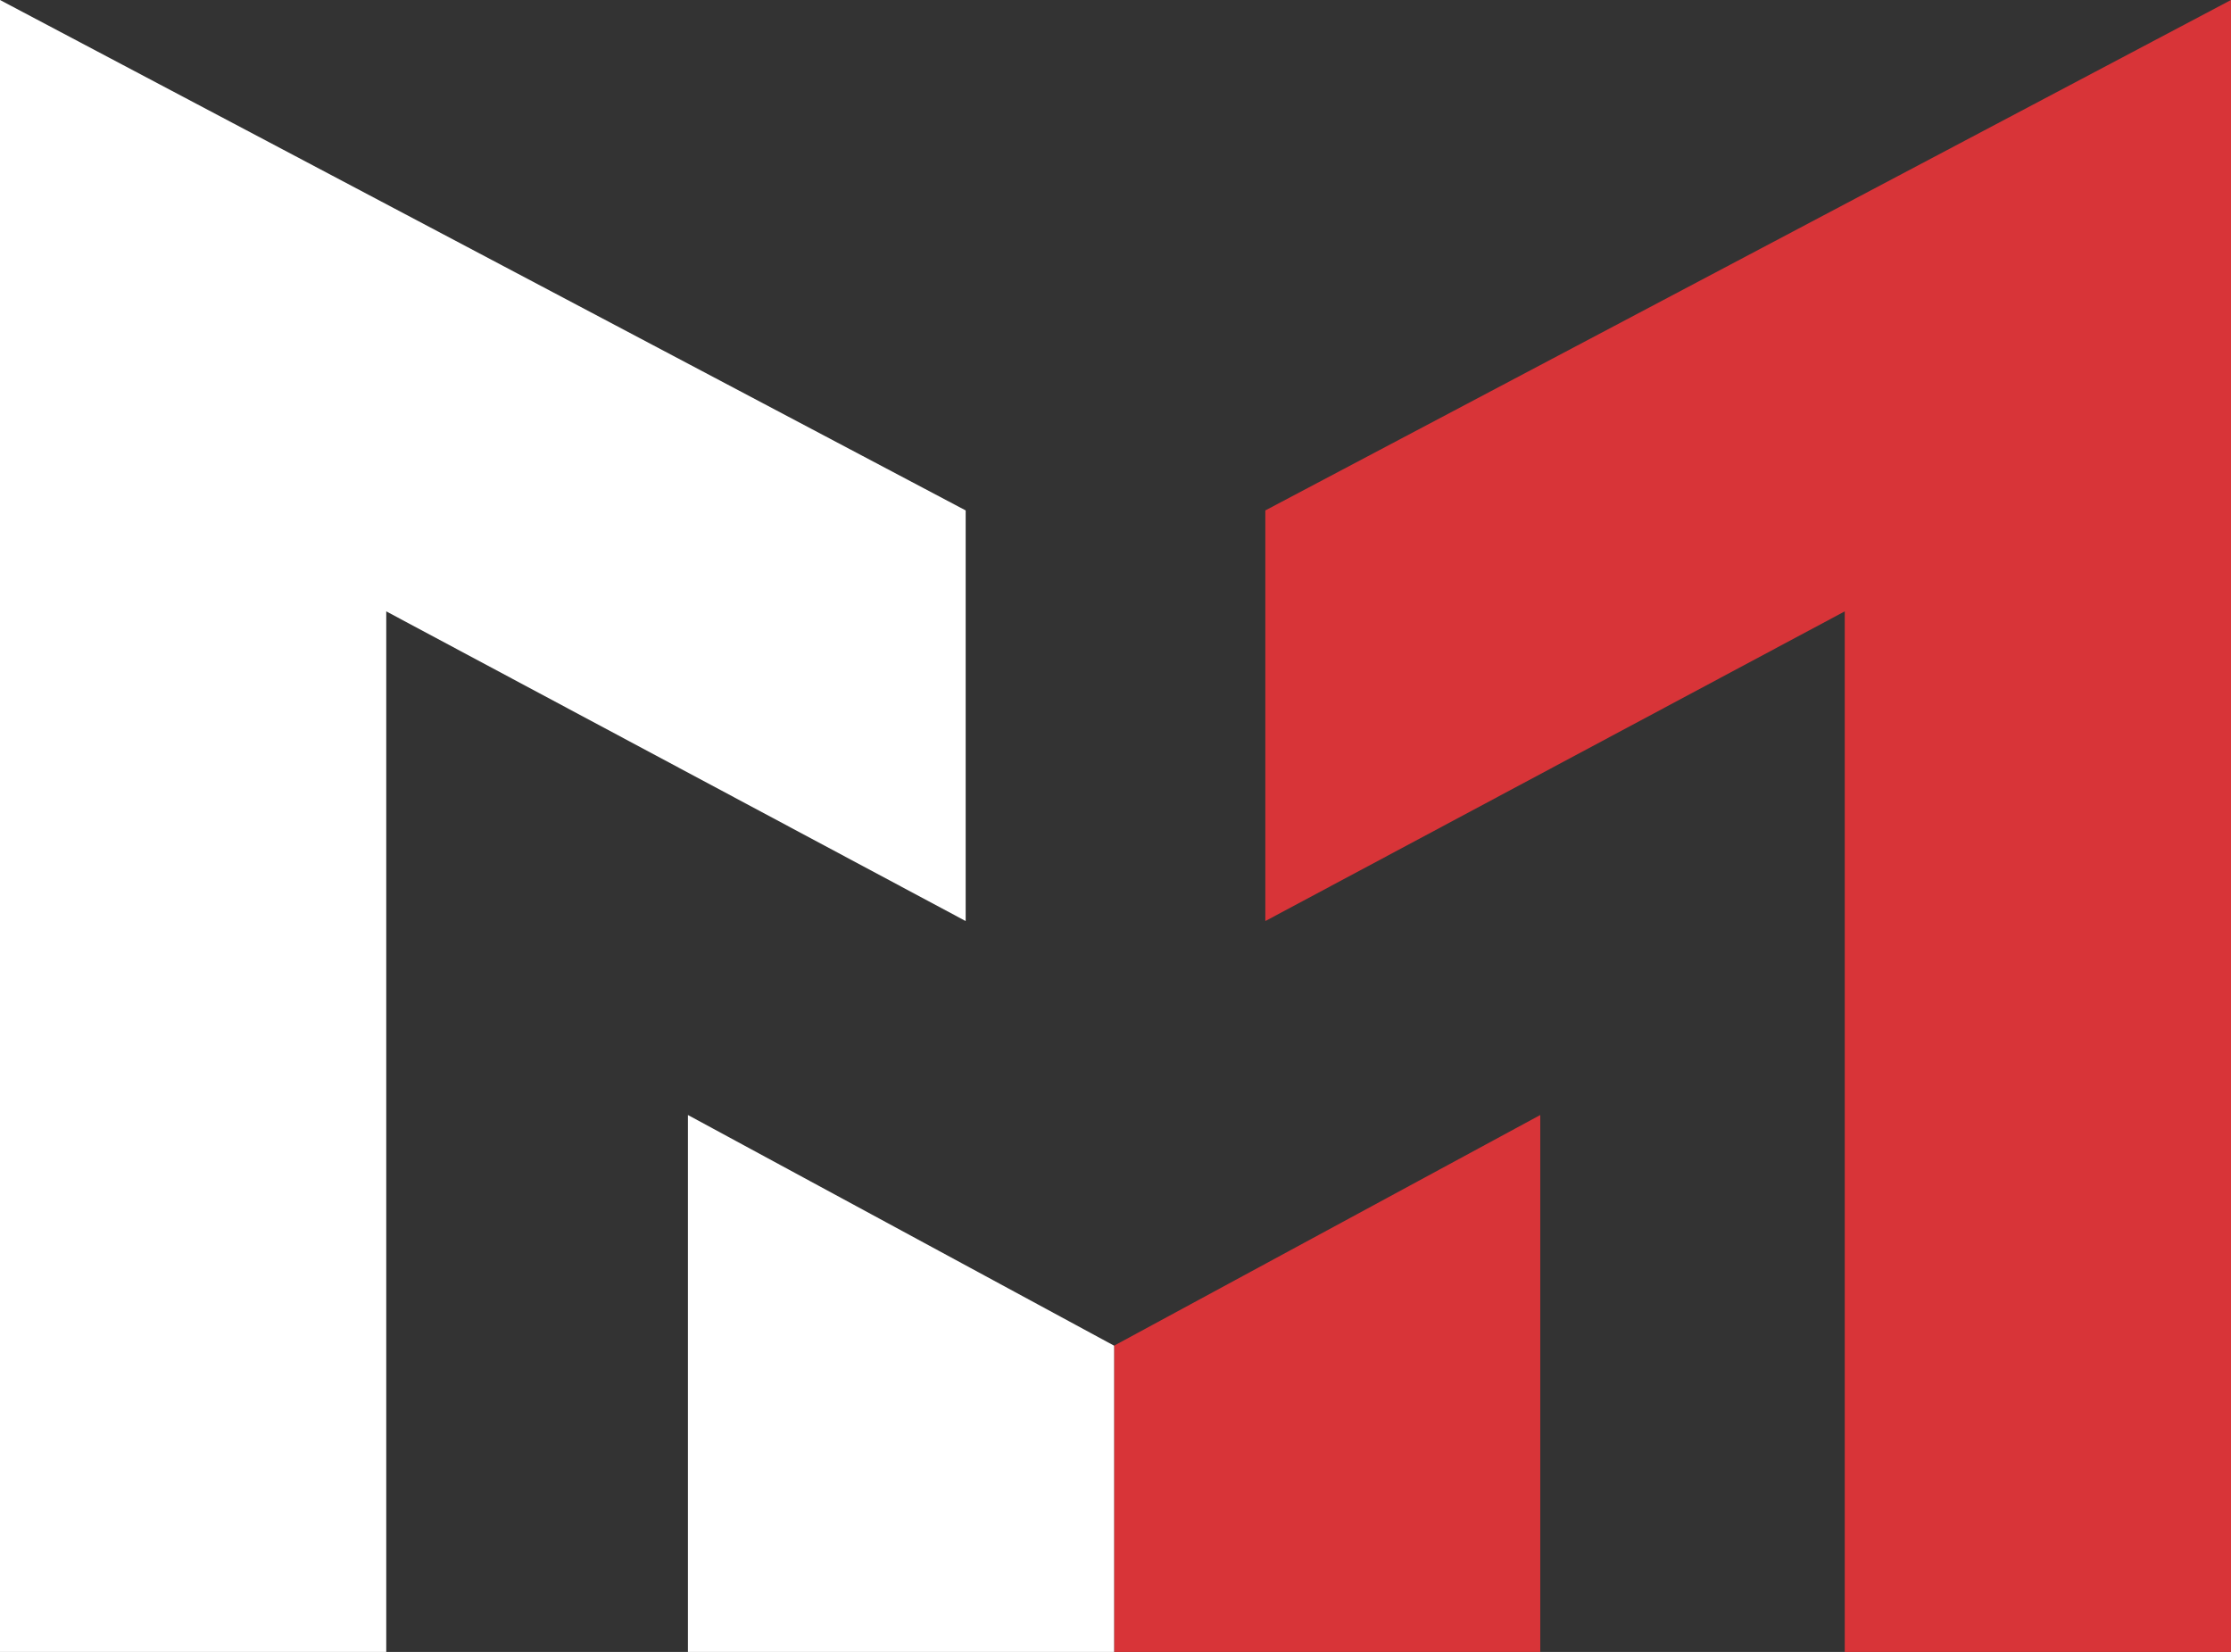
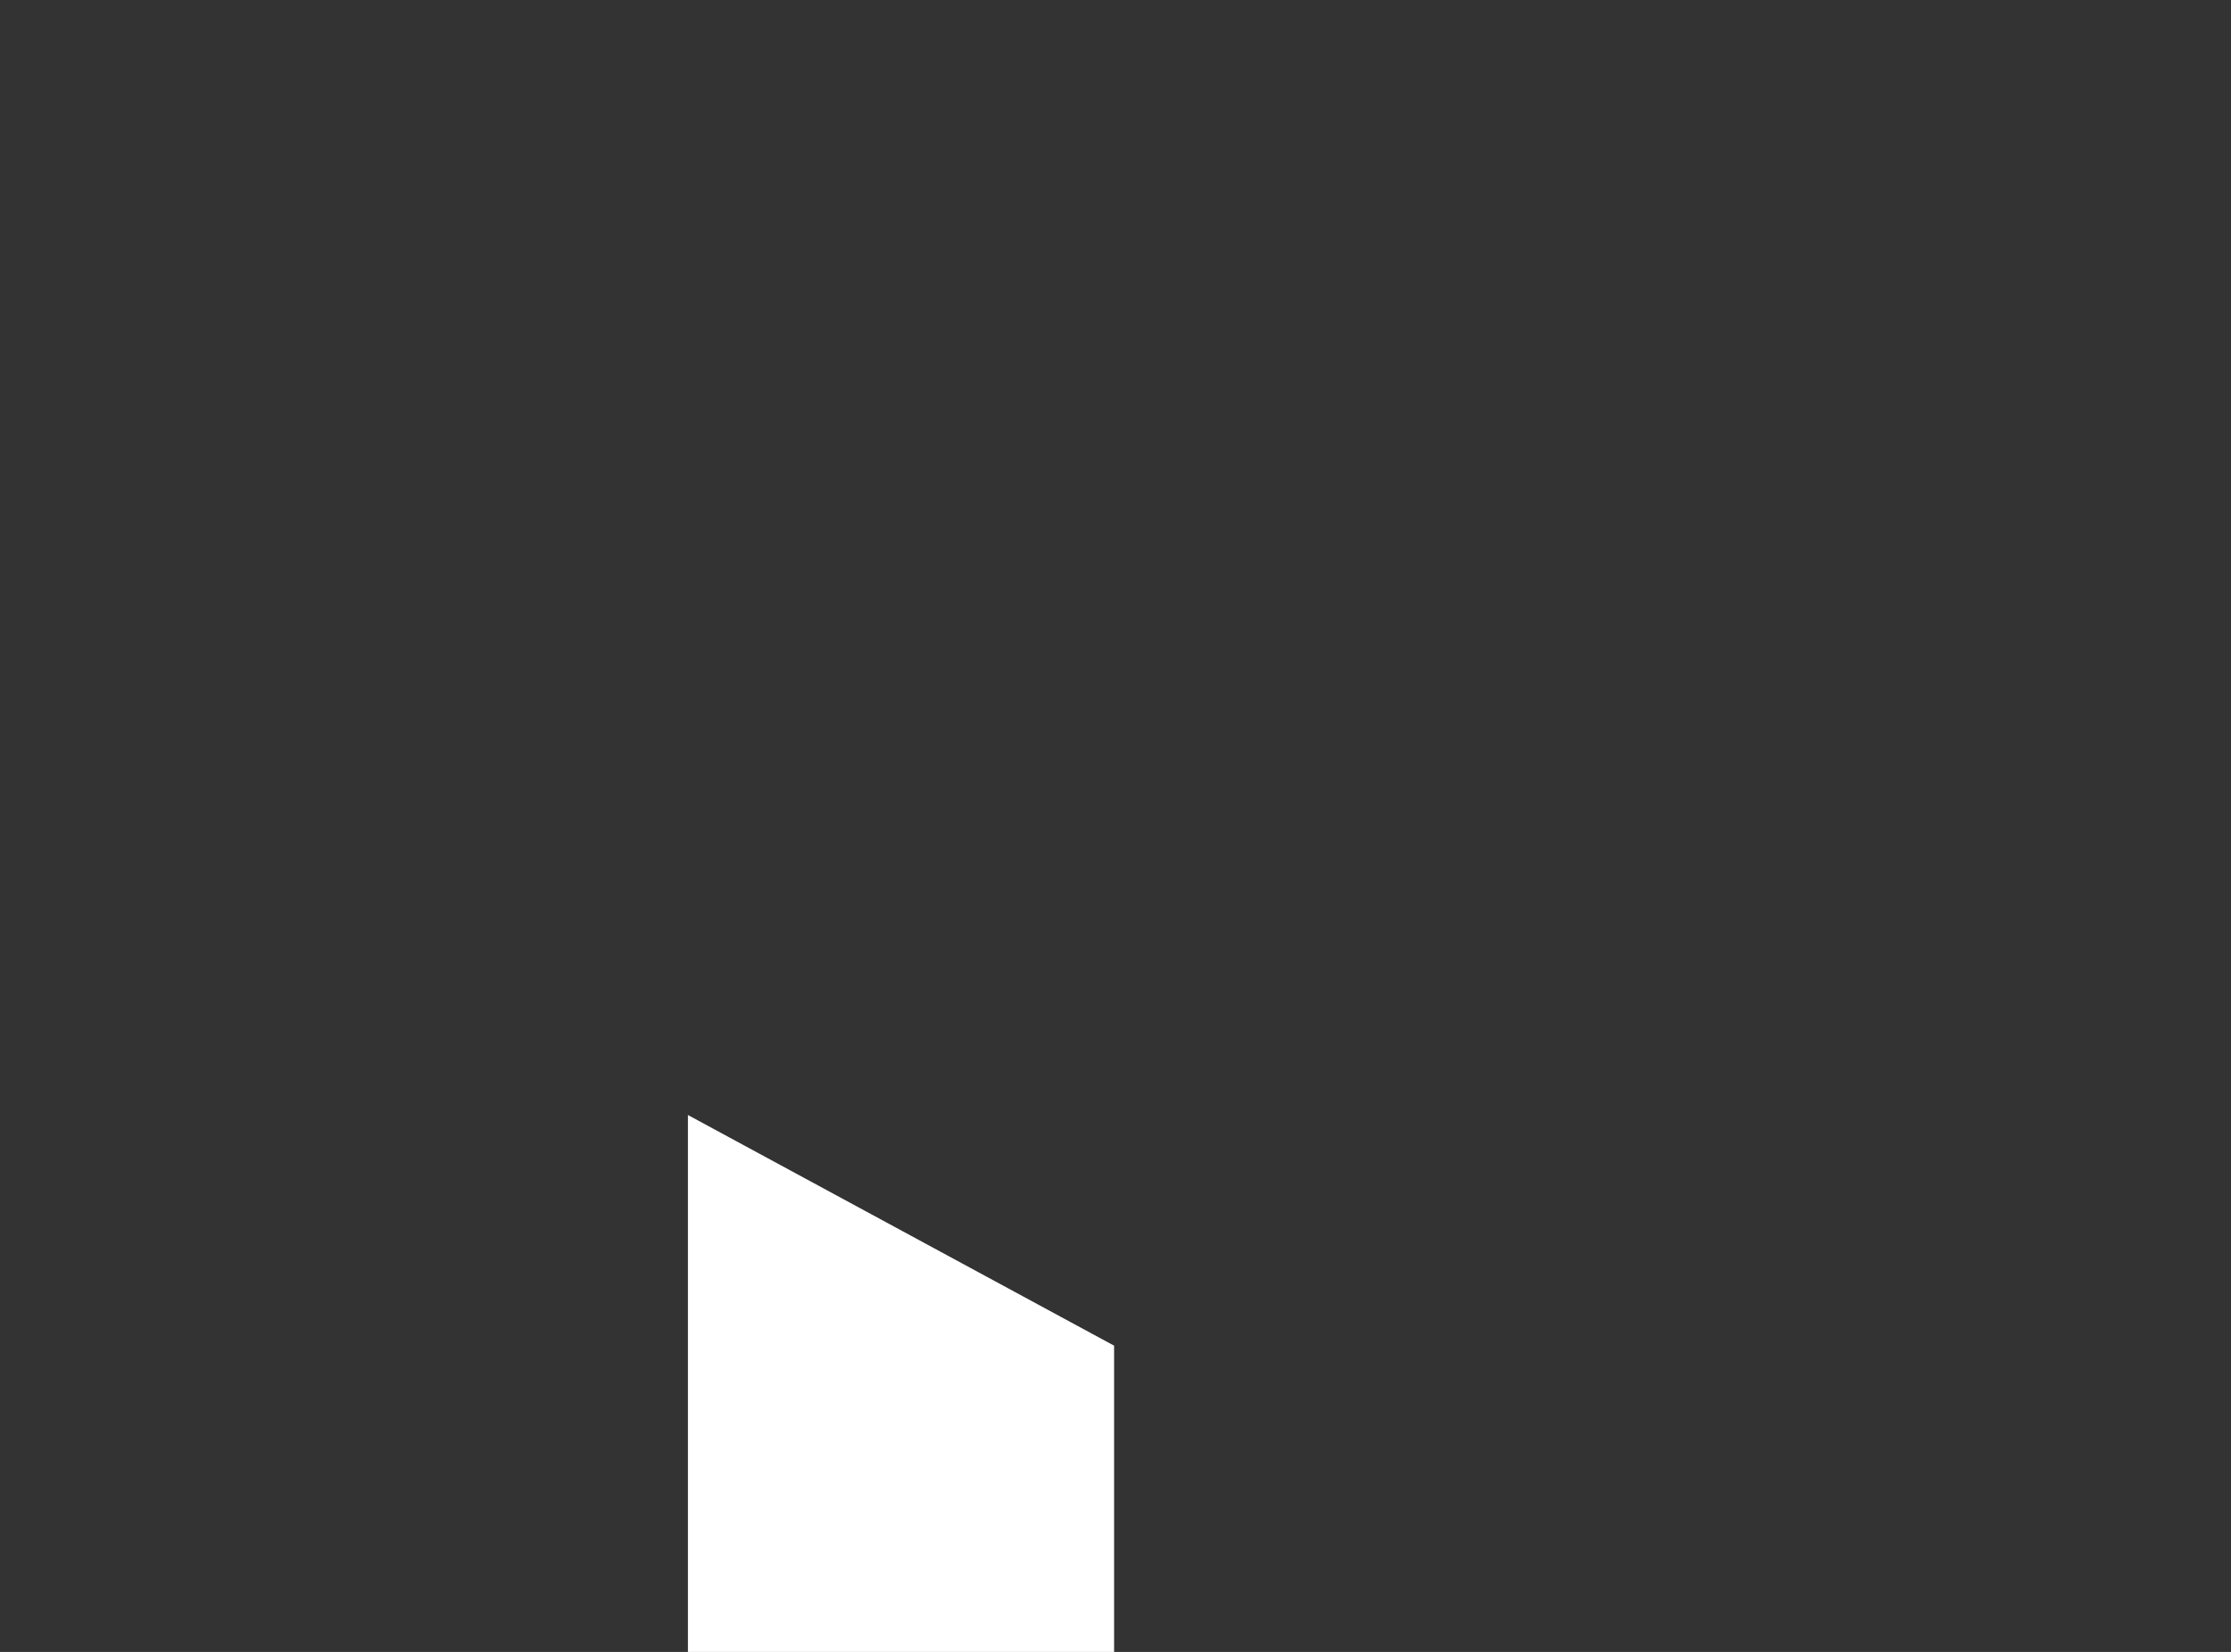
<svg xmlns="http://www.w3.org/2000/svg" id="Camada_1" data-name="Camada 1" viewBox="0 0 1000 740.38">
  <rect x="0" y="0" width="1000" height="740.38" fill="#333333" stroke="none" />
  <defs>
    <style>      .cls-1 {        fill: #d83438;      }      .cls-1, .cls-2 {        stroke-width: 0px;      }      .cls-2 {        fill: #fff;      }    </style>
  </defs>
-   <polygon class="cls-2" points="173.13 740.38 0 740.38 0 0 432.84 228.76 432.84 412.8 173.13 274.01 173.13 740.38" />
-   <polygon class="cls-1" points="826.87 740.38 1000 740.38 1000 0 567.16 228.76 567.16 412.8 826.87 274.01 826.87 740.38" />
-   <polygon class="cls-1" points="499.37 603.11 690.39 499.73 690.39 740.38 499.37 740.38 499.37 603.11" />
  <polygon class="cls-2" points="499.37 603.11 499.37 740.38 308.35 740.38 308.35 499.73 499.37 603.11" />
</svg>